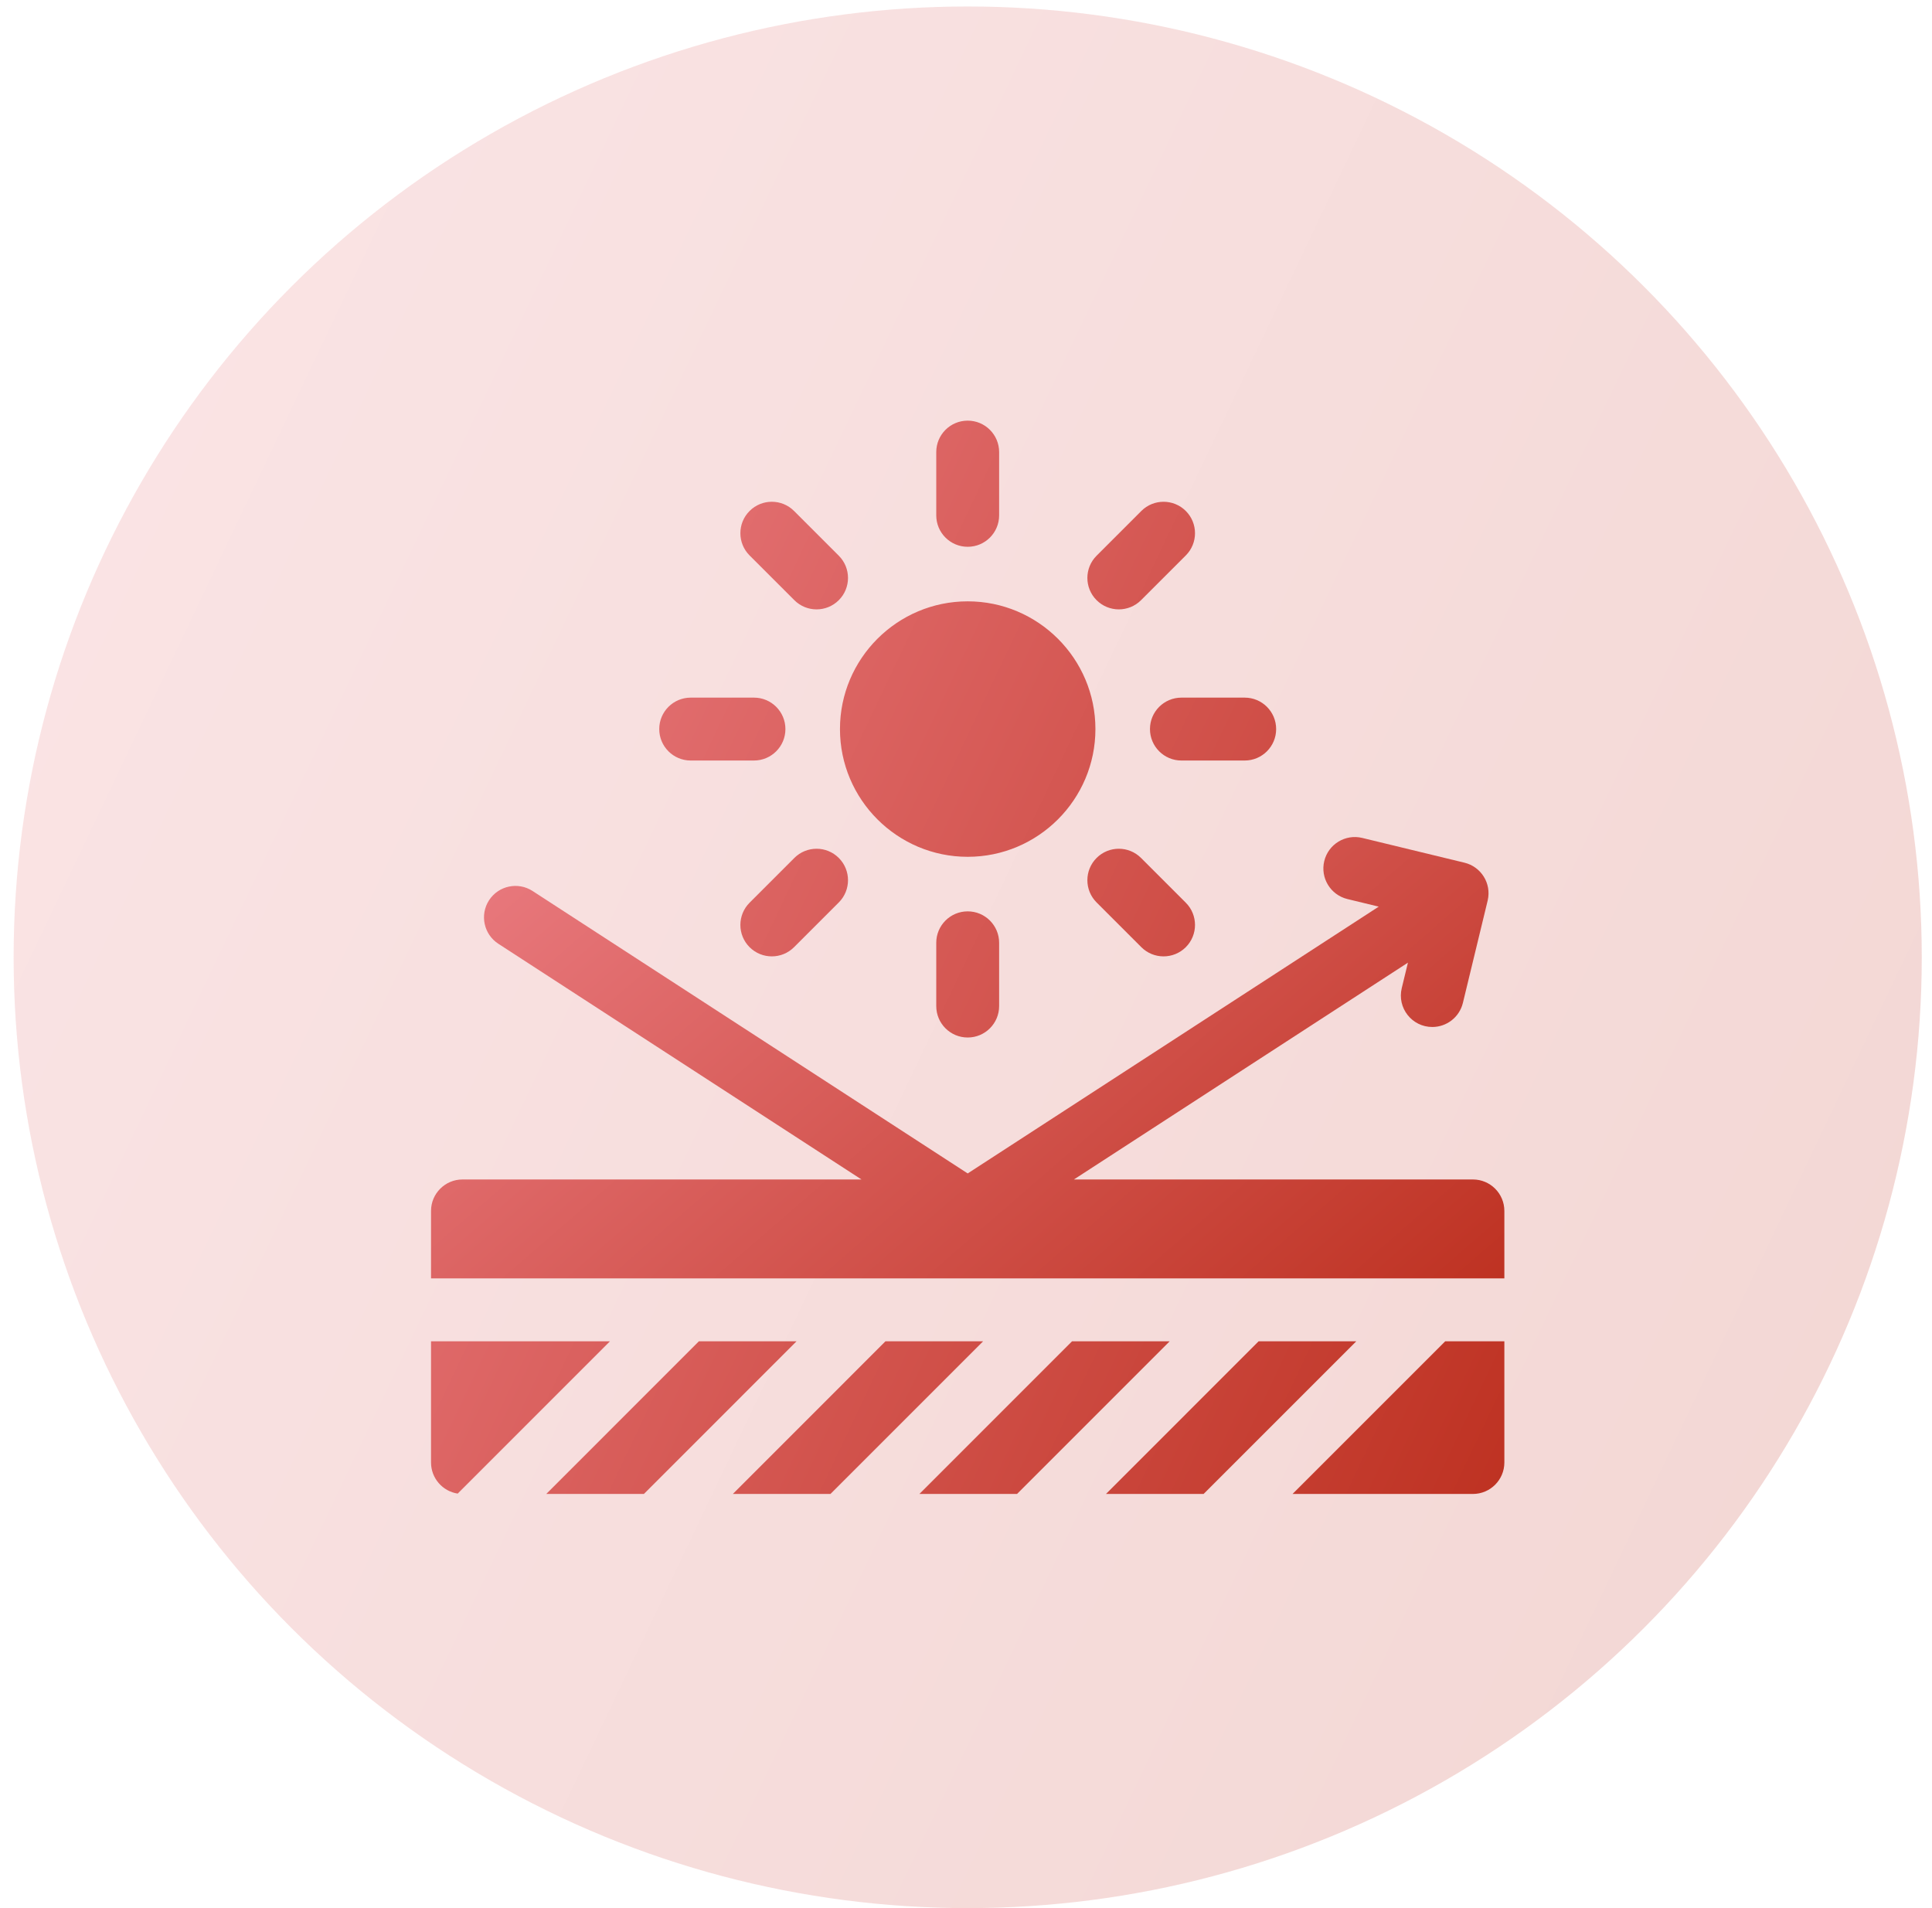
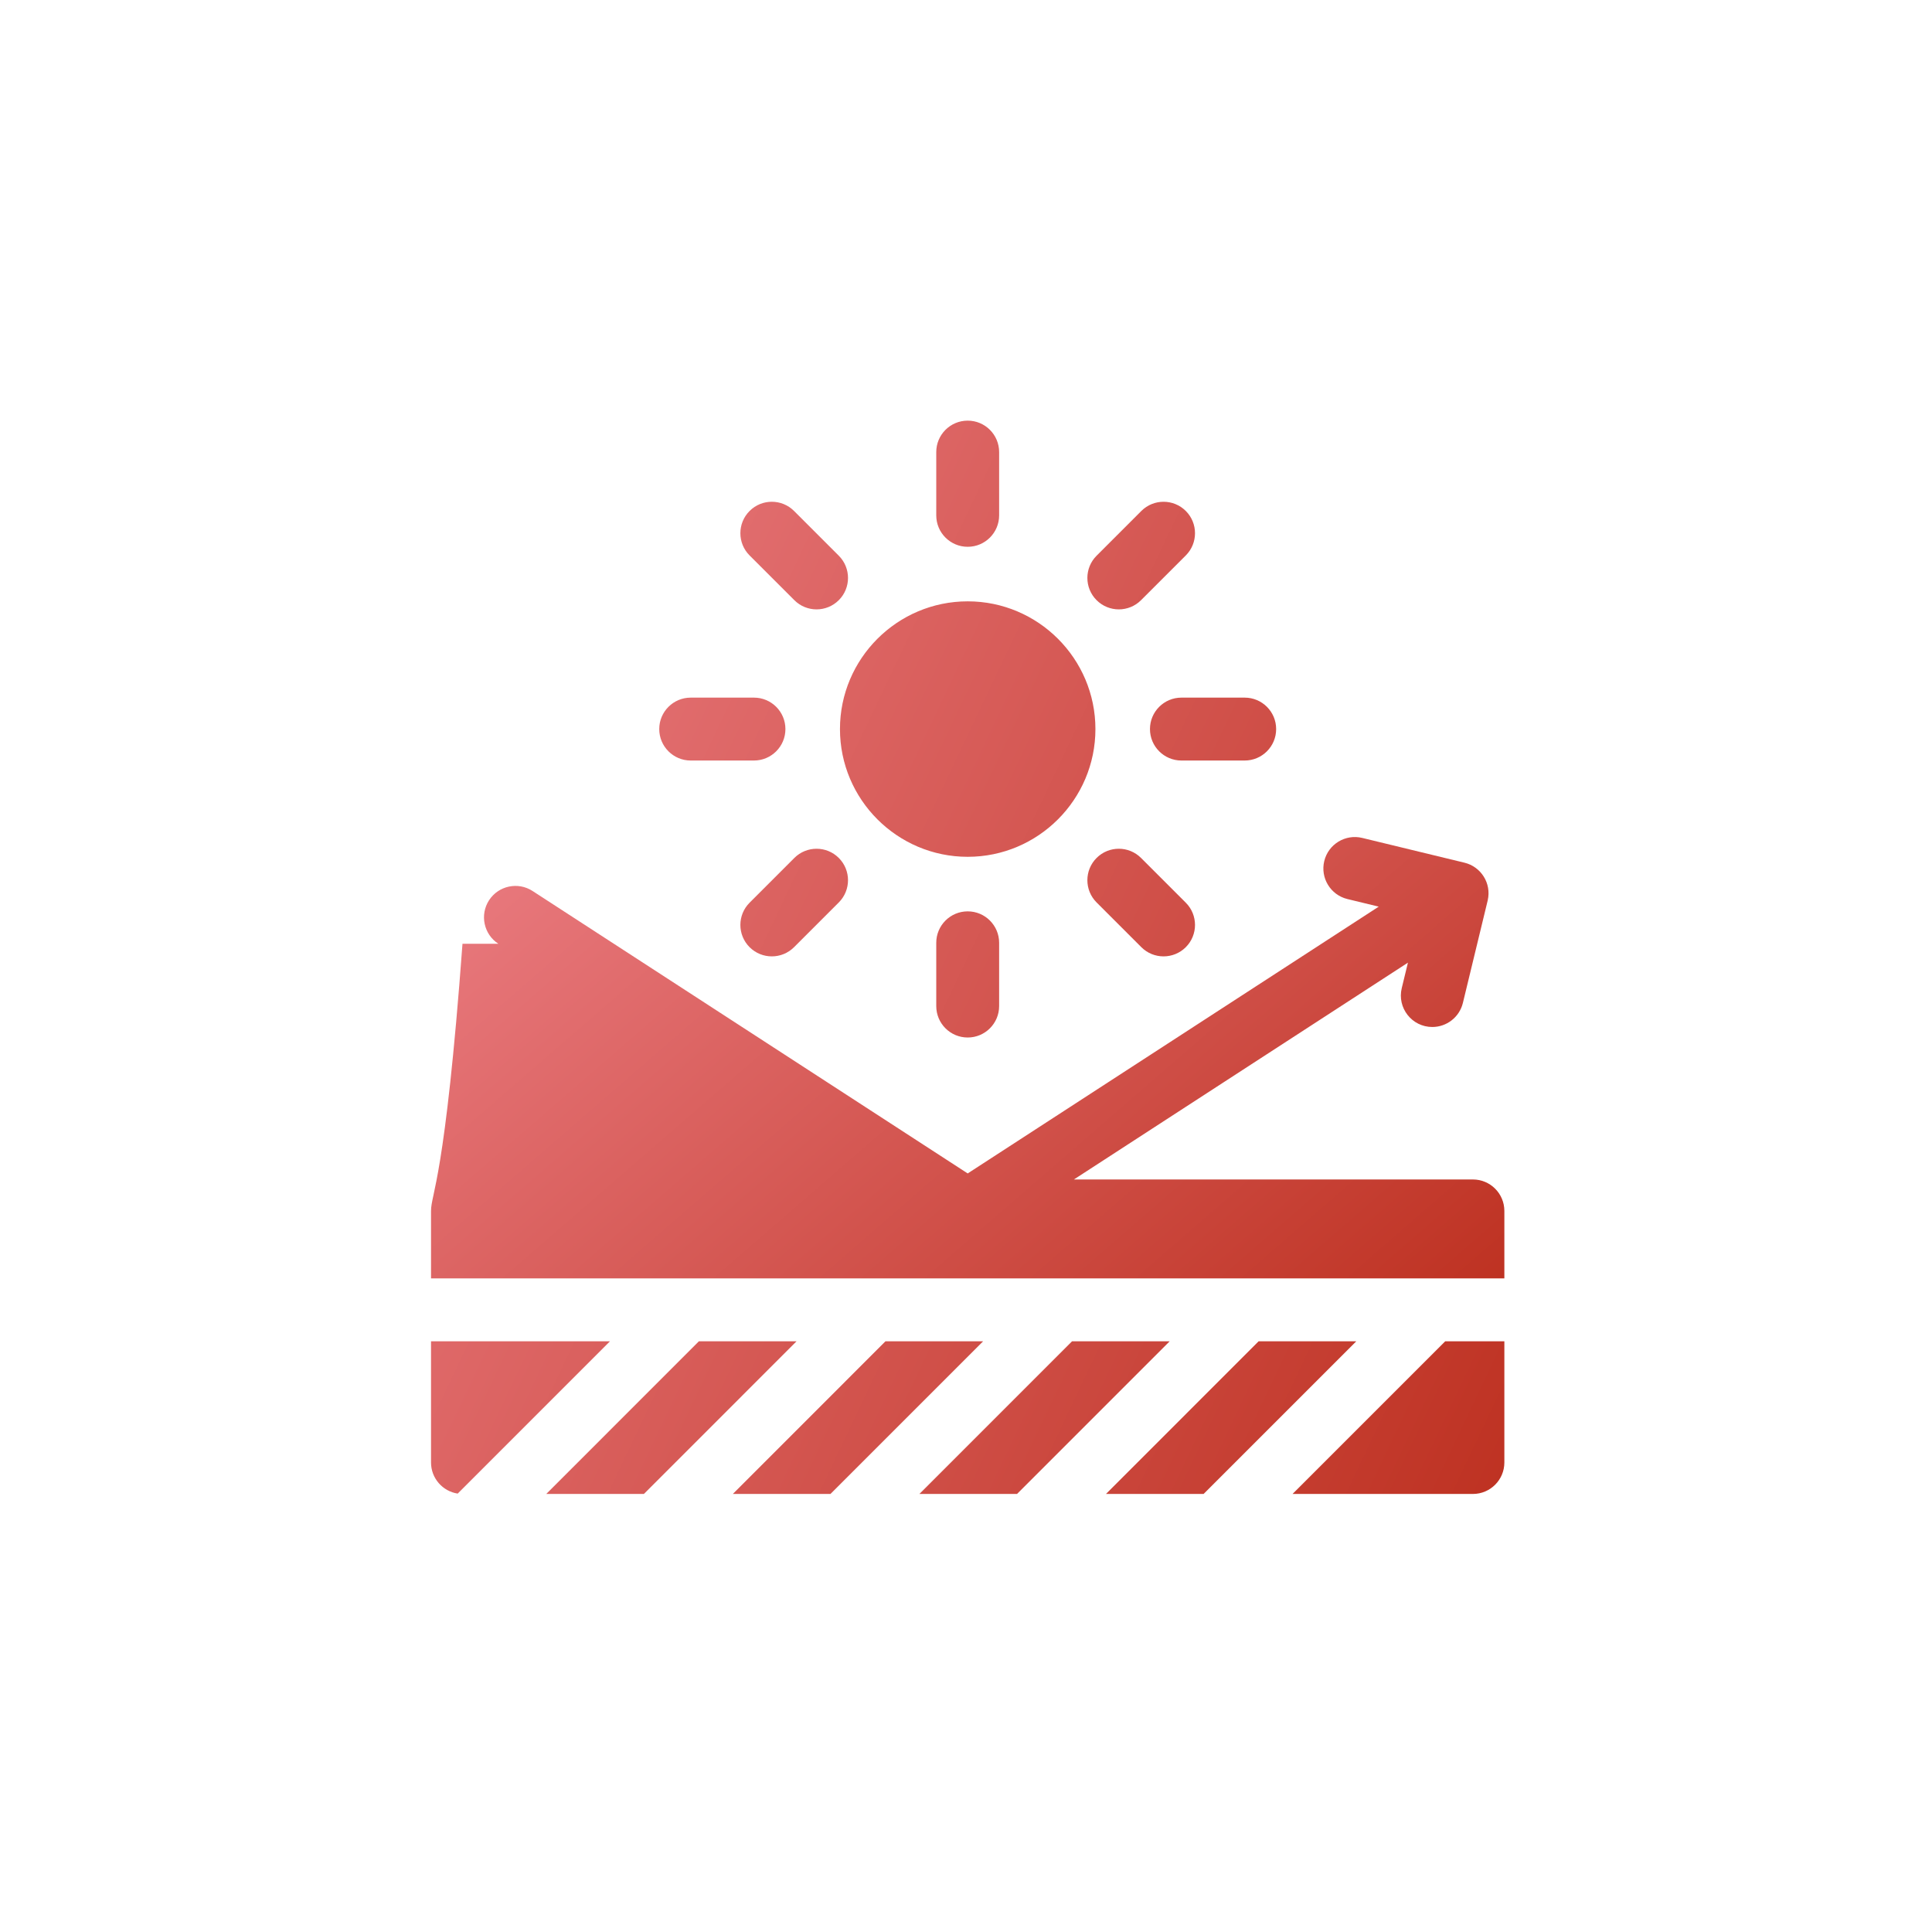
<svg xmlns="http://www.w3.org/2000/svg" width="81" height="80" viewBox="0 0 81 80" fill="none">
-   <ellipse opacity="0.2" cx="40.571" cy="40.136" rx="40" ry="39.864" fill="url(#paint0_linear_284_60)" />
  <path d="M45.926 30.567C45.926 33.52 43.524 35.923 40.571 35.923C37.618 35.923 35.216 33.52 35.216 30.567C35.216 27.614 37.618 25.212 40.571 25.212C43.524 25.212 45.926 27.614 45.926 30.567ZM28.958 31.886H31.61C32.339 31.886 32.929 31.296 32.929 30.567C32.929 29.839 32.339 29.249 31.61 29.249H28.958C28.23 29.249 27.639 29.839 27.639 30.567C27.639 31.296 28.23 31.886 28.958 31.886ZM48.213 30.567C48.213 31.296 48.804 31.886 49.532 31.886H52.184C52.913 31.886 53.503 31.296 53.503 30.567C53.503 29.839 52.913 29.249 52.184 29.249H49.532C48.804 29.249 48.213 29.839 48.213 30.567ZM39.253 39.528V42.181C39.253 42.909 39.843 43.499 40.571 43.499C41.299 43.499 41.889 42.909 41.889 42.181V39.528C41.889 38.8 41.299 38.21 40.571 38.21C39.843 38.21 39.253 38.8 39.253 39.528ZM40.571 22.925C41.299 22.925 41.889 22.335 41.889 21.607V18.954C41.889 18.226 41.299 17.636 40.571 17.636C39.843 17.636 39.253 18.226 39.253 18.954V21.607C39.253 22.335 39.843 22.925 40.571 22.925ZM33.303 35.971L31.427 37.847C30.912 38.362 30.912 39.197 31.427 39.712C31.942 40.226 32.776 40.226 33.291 39.712L35.167 37.836C35.682 37.321 35.682 36.486 35.167 35.971C34.652 35.456 33.817 35.457 33.303 35.971ZM45.975 35.971C45.46 36.486 45.46 37.321 45.975 37.836L47.851 39.712C48.365 40.226 49.2 40.226 49.715 39.712C50.23 39.197 50.23 38.362 49.715 37.847L47.839 35.971C47.325 35.457 46.49 35.456 45.975 35.971ZM33.303 25.163C33.817 25.678 34.652 25.678 35.167 25.163C35.682 24.649 35.682 23.814 35.167 23.299L33.291 21.423C32.777 20.909 31.942 20.908 31.427 21.423C30.912 21.938 30.912 22.773 31.427 23.288L33.303 25.163ZM47.839 25.163L49.715 23.288C50.23 22.773 50.23 21.938 49.715 21.423C49.2 20.909 48.365 20.909 47.851 21.423L45.975 23.299C45.46 23.814 45.46 24.649 45.975 25.163C46.49 25.678 47.325 25.678 47.839 25.163ZM18.071 56.236V61.317C18.071 61.977 18.556 62.524 19.189 62.621L25.573 56.236H18.071ZM29.301 56.236L22.903 62.636H26.996L33.395 56.236H29.301ZM37.123 56.236L30.725 62.636H34.818L41.217 56.236H37.123ZM44.945 56.236L38.547 62.636H42.64L49.039 56.236H44.945ZM52.768 56.236L46.369 62.636H50.462L56.862 56.236H52.768ZM60.591 56.236L54.191 62.636H61.753C62.48 62.636 63.071 62.045 63.071 61.317V56.236H60.591Z" fill="url(#paint1_linear_284_60)" />
-   <path d="M63.071 50.77C63.071 50.042 62.481 49.451 61.753 49.451H45.024L59.028 40.361L58.769 41.429C58.569 42.256 59.194 43.058 60.051 43.058C60.646 43.058 61.185 42.653 61.332 42.05C62.548 37.028 62.349 37.852 62.373 37.747C62.538 37.033 62.09 36.337 61.4 36.17L57.112 35.131C56.404 34.96 55.691 35.394 55.52 36.102C55.349 36.809 55.783 37.522 56.491 37.694L57.804 38.012L40.571 49.198L22.328 37.356C21.717 36.96 20.901 37.133 20.504 37.744C20.108 38.355 20.282 39.171 20.892 39.568L36.118 49.451H19.39C18.662 49.451 18.071 50.042 18.071 50.77V53.599H63.071V50.77Z" fill="url(#paint2_linear_284_60)" />
+   <path d="M63.071 50.77C63.071 50.042 62.481 49.451 61.753 49.451H45.024L59.028 40.361L58.769 41.429C58.569 42.256 59.194 43.058 60.051 43.058C60.646 43.058 61.185 42.653 61.332 42.05C62.548 37.028 62.349 37.852 62.373 37.747C62.538 37.033 62.09 36.337 61.4 36.17L57.112 35.131C56.404 34.96 55.691 35.394 55.52 36.102C55.349 36.809 55.783 37.522 56.491 37.694L57.804 38.012L40.571 49.198L22.328 37.356C21.717 36.96 20.901 37.133 20.504 37.744C20.108 38.355 20.282 39.171 20.892 39.568H19.39C18.662 49.451 18.071 50.042 18.071 50.77V53.599H63.071V50.77Z" fill="url(#paint2_linear_284_60)" />
  <defs>
    <linearGradient id="paint0_linear_284_60" x1="0.571" y1="0.341" x2="96.681" y2="46.086" gradientUnits="userSpaceOnUse">
      <stop stop-color="#EB7D83" />
      <stop offset="1" stop-color="#BE3222" />
    </linearGradient>
    <linearGradient id="paint1_linear_284_60" x1="18.071" y1="17.674" x2="72.201" y2="43.35" gradientUnits="userSpaceOnUse">
      <stop stop-color="#EB7D83" />
      <stop offset="1" stop-color="#BE3222" />
    </linearGradient>
    <linearGradient id="paint2_linear_284_60" x1="18.071" y1="35.11" x2="46.524" y2="67.929" gradientUnits="userSpaceOnUse">
      <stop stop-color="#EB7D83" />
      <stop offset="1" stop-color="#BE3222" />
    </linearGradient>
  </defs>
</svg>